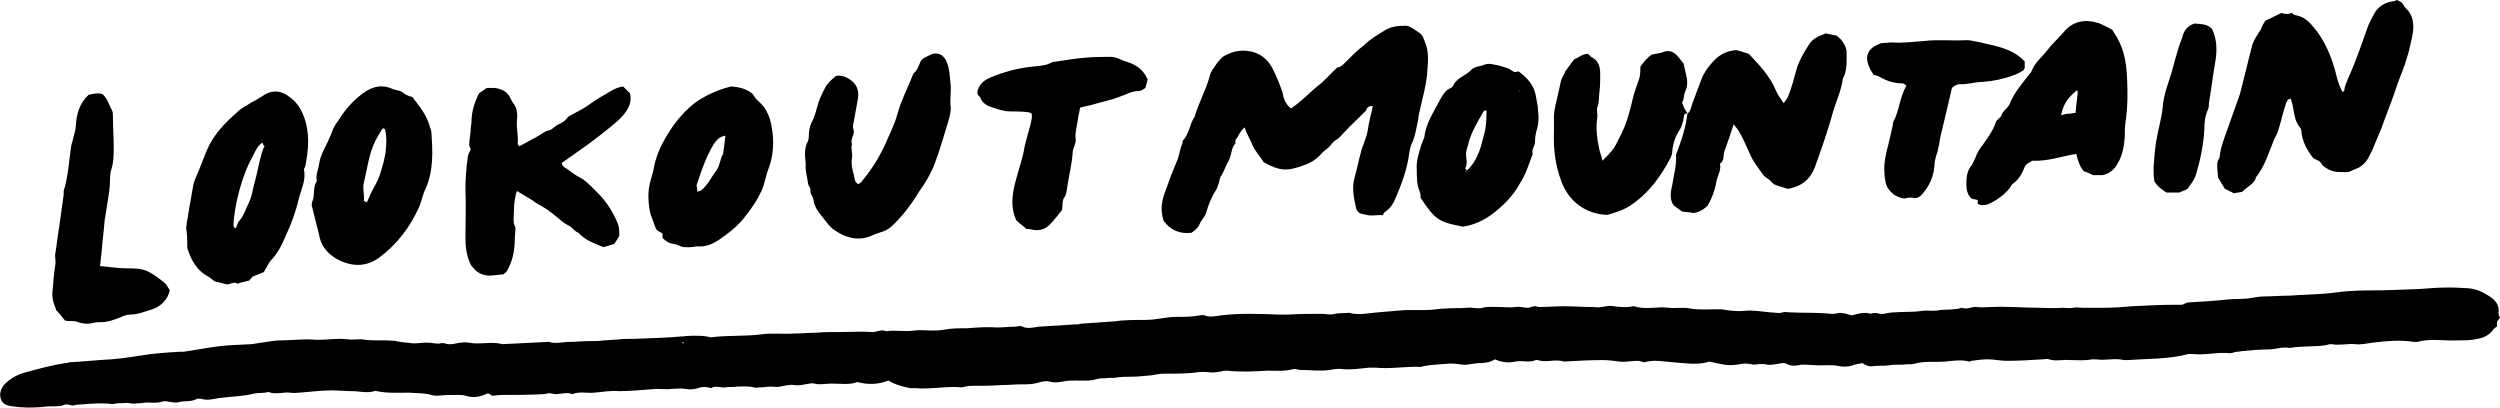
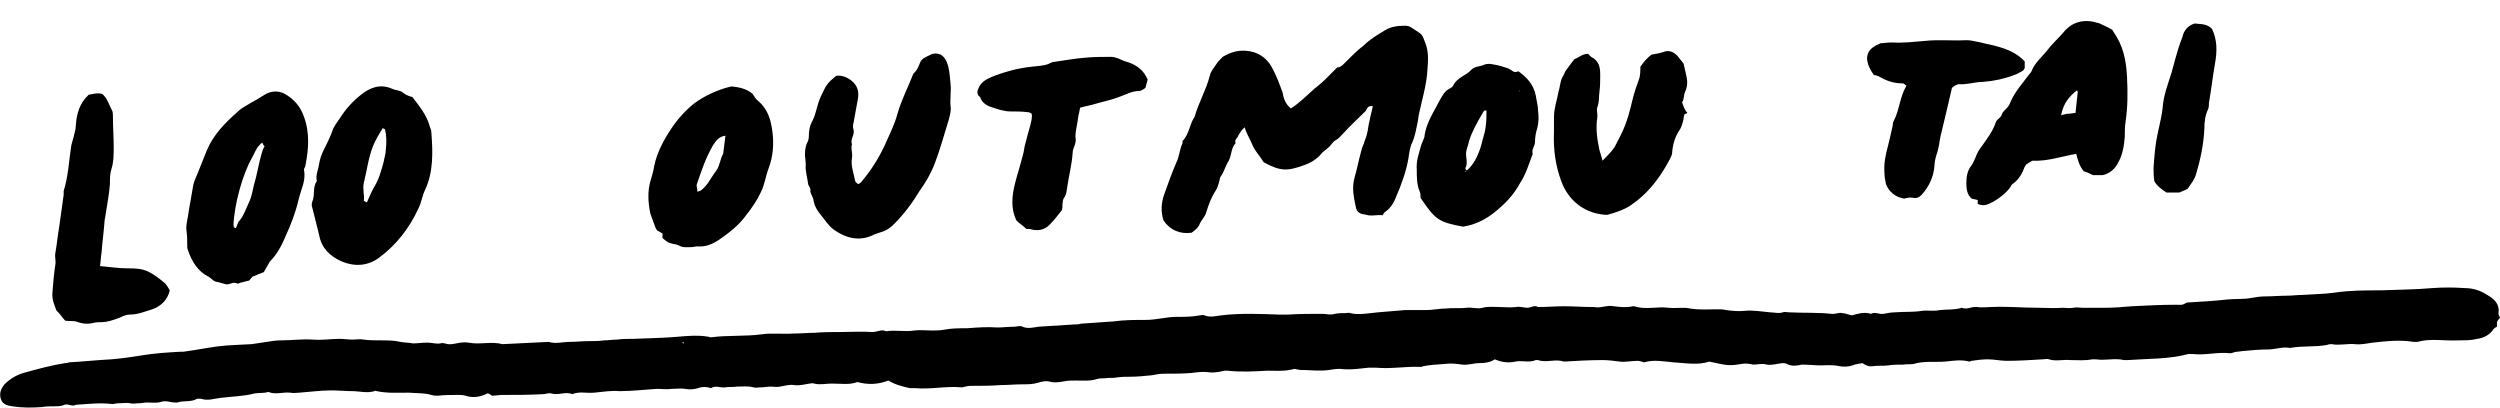
<svg xmlns="http://www.w3.org/2000/svg" version="1.1" id="name" x="0px" y="0px" viewBox="0 0 329.8 53.8" style="enable-background:new 0 0 329.8 53.8;" xml:space="preserve">
  <g id="Lookout_Mountain_Hover">
    <g id="Lookout_H1">
      <g>
        <path d="M117.2,50.2c-1.3,0.5-2.6,0.6-4.1,0.2c-1,0.4-2.2,0.2-3.4,0.2c-0.8,0-1.5,0.2-2.3,0c-0.2-0.1-0.4,0-0.6,0     c-0.7,0.1-1.3,0.3-2,0.2s-1.3,0.1-1.9,0.2c-0.4,0.1-0.8,0-1.2,0c-0.5,0-0.9,0.1-1.4,0.1c-0.3,0-0.6,0.1-0.9,0     C98.7,50.9,98,51,97.2,51c-0.5,0.1-1,0-1.5,0.1c-0.6,0.1-1.3-0.3-1.9,0.1c-0.6-0.2-1.2-0.2-1.7,0c-0.6,0.2-1.2,0.2-1.7,0.1     c-0.6-0.1-1.2,0-1.8,0c-0.6,0.1-1.2,0-1.9,0c-1.7,0.1-3.3,0.3-5,0.3c-1.1-0.1-2.2,0.1-3.3,0.2c-1,0.1-2-0.2-2.9,0.2     c-0.9-0.4-1.8,0.2-2.8-0.1C72.4,51.8,72,52,71.6,52c-1.8,0.1-3.5,0.1-5.3,0.1c-0.5,0-0.9,0.1-1.4,0.1c-0.1-0.1-0.3-0.2-0.5-0.3     c-0.1,0-0.2,0-0.3,0.1c-0.9,0.4-1.8,0.5-2.7,0.2c-0.3-0.1-0.7-0.1-1.1-0.1c-0.8,0-1.7,0-2.5,0.1c-0.3,0-0.6,0-0.9-0.1     c-1-0.3-2-0.2-2.9-0.3c-1.5,0-2.9,0.1-4.3-0.2c-0.1,0-0.2-0.1-0.3,0c-1,0.3-2,0-2.9,0s-1.9-0.1-2.8-0.1c-1.4,0-2.8,0.2-4.2,0.3     c-0.4,0-0.8,0.1-1.2,0c-1-0.1-2,0.3-2.9-0.1c-0.6,0.2-1.2,0.1-1.8,0.2c-1.5,0.4-3.1,0.4-4.6,0.6c-0.8,0.1-1.6,0.4-2.5,0.1     c-0.1,0-0.3,0-0.5,0c-0.8,0.5-1.8,0.2-2.6,0.5c-0.1,0-0.2,0-0.3,0c-0.6,0-1.2-0.3-1.8-0.1s-1.2,0.1-1.9,0.1     c-0.4,0-0.7,0.1-1.1,0.1c-0.4,0-0.7,0.1-1.1,0c-0.5-0.1-1,0-1.6,0c-0.3,0-0.5,0.1-0.8,0.1c-1.6-0.2-3.2,0-4.8,0.1     c-0.5,0.3-1-0.2-1.5,0c-0.4,0.2-0.9,0.2-1.4,0.2s-1,0-1.6,0.1c-1.3,0.1-2.6,0.1-3.9-0.1c-0.7-0.1-1.3-0.3-1.5-1s0-1.3,0.5-1.9     c0.7-0.7,1.5-1.2,2.5-1.5c1.8-0.5,3.6-1,5.5-1.3c0.2,0,0.3,0,0.5-0.1c1.9-0.1,3.7-0.3,5.6-0.4c1.3-0.1,2.6-0.3,3.9-0.5     c1.7-0.3,3.5-0.4,5.2-0.5c0.1,0,0.3,0,0.4,0c1.5-0.2,3-0.5,4.5-0.7s3-0.2,4.5-0.3c0.7-0.1,1.3-0.2,2-0.3c0.6-0.1,1.2-0.2,1.9-0.2     c1.4,0,2.8-0.2,4.2-0.1c1.2,0.1,2.4-0.1,3.5-0.1c0.6,0,1.1,0.1,1.7,0.1c0.5,0,1-0.1,1.5,0c0.7,0.1,1.4,0.1,2.2,0.1     c0.9,0,1.8,0,2.6,0.2c0.6,0.1,1.1,0.1,1.7,0.2c0.6,0,1.2-0.1,1.9-0.1c0.6,0,1.1,0.2,1.7,0.1c0.2-0.1,0.4,0,0.6,0     c0.5,0.2,1,0.1,1.5,0s1.1-0.2,1.6-0.1c1.5,0.3,3-0.2,4.5,0.2c2-0.1,4-0.2,6.1-0.3c0.9,0.3,1.8,0,2.8,0c0.8,0,1.6-0.1,2.5-0.1     c0.7,0,1.4,0,2-0.1c0.6,0,1.1-0.1,1.7-0.1c0.7-0.1,1.5-0.1,2.2-0.1c2-0.1,4-0.1,6.1-0.3c1.2-0.1,2.4-0.2,3.6,0     c0.2,0,0.3,0.1,0.5,0.1c2.2-0.3,4.5-0.1,6.7-0.4c1.4-0.2,2.8,0,4.2-0.1c0.9,0,1.9-0.1,2.8-0.1c1.1-0.1,2.3-0.1,3.4-0.1     c1.4,0,2.8-0.1,4.2,0c0.6,0,1.2-0.4,1.8-0.1c1.2-0.2,2.5,0.1,3.7-0.1c0.8-0.1,1.6,0,2.3,0c0.5,0,1.1,0,1.6-0.1     c1-0.2,2.1-0.2,3.1-0.2c1.3-0.1,2.7-0.2,4-0.1c0.7,0,1.5-0.1,2.2-0.1c0.4,0,0.8-0.2,1.1,0c0.7,0.3,1.4,0.1,2.1,0     c1.5-0.1,3.1-0.2,4.7-0.3c0.3,0,0.6,0,0.9-0.1c1.5-0.1,2.9-0.2,4.3-0.3c1.4-0.2,2.9-0.2,4.3-0.2c0.7,0,1.3-0.1,2-0.2     s1.3-0.2,2-0.2c1,0,2.1,0,3.1-0.2c0.2,0,0.4-0.1,0.6,0c0.7,0.3,1.5,0.1,2.2,0c2.5-0.3,5.1-0.2,7.6-0.1c0.4,0,0.8,0,1.2,0     c1.5-0.1,3-0.1,4.5-0.1c0.6,0,1.1,0.2,1.7,0c0.5-0.1,1-0.1,1.5-0.1c0.2,0,0.3-0.1,0.5,0c1.2,0.3,2.5,0,3.7-0.1s2.4-0.2,3.6-0.3     c0.9,0,1.9,0,2.8,0c0.8,0,1.7-0.2,2.5-0.2c0.9-0.1,1.9,0,2.8-0.1c0.7-0.1,1.4,0.2,2.1,0s1.4-0.1,2.2-0.1c0.7,0,1.4,0.1,2.2,0     c0.5-0.1,1,0.1,1.5,0.1s0.9-0.4,1.4-0.1c1.2,0,2.3-0.1,3.5-0.1s2.4,0.1,3.6,0.1c0.1,0,0.2,0,0.3,0c0.9,0.2,1.7-0.3,2.6-0.1     c0.8,0.1,1.7,0.2,2.5,0c0,0,0.1,0,0.2,0c1.5,0.5,3,0,4.5,0.2c1,0.1,2-0.1,2.9,0.1c1.2,0.2,2.4,0.1,3.6,0.1c0.4,0,0.7,0,1.1,0.1     c0.8,0.1,1.6,0.2,2.5,0.1c1.1-0.1,2.2,0.1,3.3,0.2c0.6,0,1.1,0.2,1.7,0c0.2-0.1,0.5,0,0.8,0c1.9,0.1,3.7,0,5.6,0.2     c0.1,0,0.2,0,0.3,0c0.4,0,0.7-0.2,1.1-0.1c0.4,0,0.8,0.2,1.3,0.3c0.8-0.2,1.6-0.5,2.5-0.2c0.6-0.3,1.1,0.1,1.7,0     c0.5-0.1,1-0.2,1.5-0.2c1.2-0.1,2.4,0,3.6-0.2c0.7-0.1,1.5,0.1,2.3-0.1c1-0.1,2,0,2.9-0.3c0.7,0.3,1.3-0.2,2-0.1     c0.6,0.1,1.2,0,1.9,0c2.1-0.1,4.1,0.1,6.2,0.1c1.1,0,2.2,0.1,3.2,0c0.5,0,0.9,0.1,1.4,0c0.4-0.1,0.8,0,1.2,0c1,0,2,0,3.1,0     s2.3-0.1,3.4-0.2c2-0.1,3.9-0.2,5.9-0.2c0.4,0,0.8,0.1,1.2-0.2c0.1,0,0.2-0.1,0.3-0.1c1.8-0.1,3.5-0.2,5.3-0.4     c1-0.1,2.1,0,3.1-0.2c0.6-0.1,1.2-0.2,1.8-0.2c1,0,2.1-0.1,3.1-0.1c0.6,0,1.2-0.1,1.9-0.1c1.4-0.1,2.8-0.1,4.2-0.3     c2-0.3,4-0.3,6.1-0.3c2.3-0.1,4.6-0.1,6.8-0.3c1.4-0.1,2.8-0.1,4.2,0c1.1,0,2.1,0.3,3,0.9c0.9,0.5,1.7,1.2,1.5,2.4     c0,0.2,0.1,0.4,0.2,0.6c-0.1,0.2-0.3,0.3-0.4,0.6c0,0.2,0,0.4,0,0.6c-0.2,0.1-0.4,0.2-0.5,0.4c-0.5,0.7-1.3,1.1-2.1,1.2     c-0.8,0.2-1.6,0.2-2.5,0.2c-1.8,0.1-3.6-0.3-5.4,0.2c-0.1,0-0.3,0-0.5,0c-1.8-0.3-3.6-0.1-5.4,0.1c-0.8,0.1-1.5,0.3-2.3,0.2     c-1-0.1-2.1,0.2-3.1,0c-0.2,0-0.4,0-0.6,0.1c-1.6,0.3-3.3,0.1-4.9,0.4c-1-0.2-1.9,0.2-2.9,0.2c-1.1,0-2.2,0.1-3.2,0.2     c-0.3,0-0.6,0.1-0.9,0.1s-0.6,0.2-0.9,0.2c-1.6-0.2-3.3,0.3-4.9,0.1c-0.2,0-0.4,0-0.6,0c-2.6,0.7-5.3,0.6-8,0.8     c-0.2,0-0.3,0-0.5,0c-1.2-0.3-2.5,0.1-3.7-0.1c-0.1,0-0.3,0-0.5,0c-1,0.2-1.9,0.1-2.9,0.1c-0.9-0.1-1.9,0.2-2.8-0.1     c-0.2-0.1-0.5,0-0.8,0c-1.6,0.1-3.2,0.2-4.8,0.2c-0.8,0-1.6-0.2-2.5-0.2c-0.7,0-1.4,0.1-2.1,0.2c-0.1,0-0.2,0.1-0.3,0.1     c-1.1-0.3-2.2-0.1-3.2,0c-1.4,0.1-2.8-0.1-4.1,0.3c-0.4,0.1-0.9,0-1.4,0.1c-0.7,0-1.4,0-2,0.1c-0.7,0.1-1.3,0-2,0.1     c-0.5,0.1-1-0.1-1.4-0.4c-0.4,0.1-0.9,0.1-1.3,0.3c-0.6,0.2-1.2,0.2-1.8,0.1c-0.8-0.2-1.7-0.1-2.5-0.1c-0.7,0-1.4-0.1-2.4-0.1     c-0.5,0.1-1.3,0.3-2-0.1c-0.2-0.1-0.4-0.1-0.6-0.1c-0.7,0.1-1.4,0.3-2,0.2c-0.7-0.2-1.2,0-1.8,0c-0.5-0.1-1-0.2-1.5-0.1     c-1.8,0.3-2,0.2-4.3-0.3c-1.5,0.5-3.1,0.2-4.7,0.1c-1.3-0.1-2.6-0.4-3.9,0c-0.3-0.1-0.6-0.2-0.9-0.2c-0.8,0-1.6,0.2-2.3,0.1     c-0.8-0.1-1.5-0.2-2.3-0.2c-1.7,0-3.4,0.1-5.1,0.2c-1.1-0.4-2.3,0.2-3.4-0.2c-0.1,0-0.2,0-0.3,0c-0.9,0.4-1.8,0-2.7,0.2     c-0.9,0.2-1.8,0.1-2.7-0.3c-0.6,0.4-1.3,0.5-2,0.5c-0.8,0-1.6,0.3-2.3,0.2c-0.7-0.1-1.4-0.2-2.2-0.1c-1,0.1-1.9,0.1-2.9,0.3     c-0.1,0-0.2,0.1-0.3,0.1c-2-0.1-4,0.3-6,0.1c-0.3,0-0.6,0-0.9,0c-1.1,0.1-2.2,0.3-3.4,0.2c-0.6-0.1-1.2,0-1.8,0.1     c-1.3,0.2-2.6,0-3.9,0c-0.3,0-0.6-0.2-0.9-0.1c-1.1,0.3-2.3,0.2-3.4,0.2c-1.8,0.1-3.5,0.2-5.3,0c-0.3,0-0.5,0-0.8,0.1     c-0.6,0.1-1.1,0.2-1.7,0.1c-0.7-0.1-1.4,0-2.2,0.1c-1.2,0.1-2.5,0.1-3.7,0.1c-0.5,0-1,0.1-1.5,0.2c-1,0.1-2,0.2-2.9,0.2     c-0.6,0-1.2,0-1.8,0.1c-0.5,0.1-1,0-1.5,0.1c-0.4,0-0.7,0-1.1,0.1c-0.9,0.3-1.8,0.2-2.8,0.2c-0.5,0-1,0-1.5,0.1s-1.2,0.2-1.7,0.1     c-0.6-0.2-1.2-0.1-1.8,0.1c-0.7,0.2-1.3,0.2-2,0.2c-1,0-1.9,0.1-2.9,0.1c-1.2,0.1-2.5,0.1-3.7,0.1c-0.3,0-0.6,0-0.9,0.1     c-0.2,0-0.3,0.1-0.5,0.1c-2.1-0.2-4.1,0.3-6.2,0.1c-0.2,0-0.4,0-0.7,0C118.7,50.9,118,50.7,117.2,50.2z M90,45.2     C90.1,45.2,90.1,45.2,90,45.2c0.1,0.1,0.1,0.1,0.2,0.1v-0.1C90.1,45.1,90.1,45.1,90,45.2z" />
        <path d="M170.3,14.3c1.1-0.7,2.1-1.7,3.1-2.6c0.5-0.4,1-0.8,1.4-1.2c0.5-0.5,1-1,1.6-1.6c0.5,0,0.9-0.5,1.3-0.9     c0.7-0.7,1.4-1.4,2.2-2c0.8-0.8,1.8-1.4,2.8-2c0.8-0.5,1.7-0.6,2.5-0.6c0.8-0.1,1.3,0.5,2,0.9c0.5,0.3,0.6,0.8,0.8,1.3     c0.5,1.2,0.4,2.4,0.3,3.7c-0.1,1.9-0.7,3.8-1.1,5.7c-0.1,0.4-0.1,0.8-0.2,1.2c-0.2,0.9-0.3,1.7-0.7,2.6c-0.3,0.6-0.4,1.4-0.5,2.1     c-0.3,1.7-0.9,3.4-1.6,5c-0.3,0.8-0.7,1.5-1.4,2c-0.2,0.1-0.3,0.3-0.4,0.5c-0.6-0.1-1.2,0.1-1.9,0c-0.3-0.1-0.6-0.1-0.9-0.2     c-0.4-0.1-0.6-0.4-0.7-0.7c-0.3-1.4-0.6-2.7-0.2-4.1c0.3-1,0.5-2.1,0.8-3.2c0.1-0.4,0.2-0.8,0.4-1.2c0.1-0.4,0.3-0.8,0.4-1.2     c0.2-0.7,0.2-1.3,0.4-2c0.1-0.6,0.3-1.2,0.4-1.8c-0.7-0.1-0.8,0.4-0.9,0.6c-1.1,1.1-2.1,2-3,3c-0.3,0.3-0.6,0.7-1,0.9     c-0.4,0.2-0.6,0.7-1,1c-0.3,0.3-0.7,0.5-0.9,0.8c-0.6,0.7-1.4,1.2-2.3,1.5c-2.2,0.8-3.1,0.8-5.3-0.4c-0.4-0.7-1-1.3-1.4-2.1     c-0.3-0.8-0.8-1.5-1.1-2.5c-0.4,0.3-0.6,0.7-0.8,1c-0.1,0.4-0.6,0.6-0.4,1.1c-0.6,0.6-0.5,1.5-0.9,2.3c-0.4,0.6-0.6,1.4-1,2     c-0.2,0.2-0.2,0.6-0.3,0.9s-0.2,0.7-0.4,1c-0.6,0.9-1,2-1.3,3c-0.2,0.6-0.7,1-0.9,1.6c-0.2,0.4-0.6,0.7-1,1     c-1.5,0.2-2.8-0.3-3.7-1.6c-0.4-1.2-0.3-2.4,0.1-3.5c0.5-1.4,1-2.8,1.6-4.2c0.4-0.8,0.4-1.7,0.8-2.5c0-0.1,0-0.2,0-0.3     c0.9-0.9,0.9-2.2,1.6-3.2c0.5-1.8,1.5-3.5,2-5.4c0.1-0.6,0.6-1.1,0.9-1.6c0.2-0.3,0.5-0.6,0.8-0.9c1-0.6,2-0.9,3.1-0.8     c1.5,0.1,2.7,0.9,3.4,2.2c0.6,1.1,1,2.2,1.4,3.3C169.3,12.8,169.5,13.7,170.3,14.3z" />
-         <path d="M298.9,2.7c0.7-0.3,1.4-0.7,2.1-1c0.4,0.2,0.9,0.2,1.3,0c0.2,0.1,0.3,0.3,0.5,0.3c1.4,0.2,2.1,1.2,2.9,2.2     c1.3,1.8,2.1,3.9,2.6,6.1c0.2,0.7,0.4,1.2,0.7,1.8c0.3,0,0.3-0.3,0.3-0.5c0.1-0.4,0.3-0.8,0.4-1.1c1-2.2,1.8-4.5,2.6-6.8     c0.2-0.6,0.5-1.1,0.8-1.7c0.5-1,1.3-1.6,2.4-1.8c0.3,0,0.5-0.1,0.7-0.2c0.2,0.1,0.4,0.2,0.6,0.3c0.2,0.2,0.3,0.5,0.5,0.7     c1.2,1.1,1.2,2.5,0.9,3.9c-0.2,0.9-0.4,1.9-0.7,2.8c-0.3,1.1-0.8,2.2-1.2,3.3c-0.5,1.6-1.1,3.1-1.7,4.7c-0.4,1.2-0.9,2.3-1.4,3.5     c-0.2,0.6-0.5,1.1-0.8,1.7c-0.3,0.5-0.7,0.9-1.2,1.2c-0.5,0.2-0.9,0.4-1.4,0.6c-0.9,0-1.9,0.1-2.7-0.4c-0.3-0.2-0.7-0.4-0.8-0.6     c-0.2-0.5-0.7-0.6-1.1-0.8c-0.8-1-1.5-2.2-1.6-3.6c0-0.2-0.1-0.4-0.2-0.5c-0.5-0.6-0.7-1.4-0.8-2.1c-0.1-0.6-0.2-1.1-0.4-1.7     c-0.2,0.1-0.4,0.1-0.4,0.2c-0.2,0.3-0.3,0.6-0.4,1c-0.3,0.9-0.5,1.9-0.8,2.8c-0.1,0.5-0.4,1-0.6,1.4c-0.7,1.7-1.2,3.5-2.4,5     c-0.1,0.6-0.6,0.9-1.1,1.3c-0.3,0.2-0.5,0.4-0.7,0.6c-0.4,0.1-0.7,0.1-1.1,0.2c-0.4-0.2-0.8-0.4-1.2-0.6c-0.3-0.5-0.6-1-0.9-1.5     c0-0.5-0.1-0.9-0.1-1.4c0-0.4,0-0.8,0.2-1c0.2-0.3,0.1-0.6,0.2-0.9c0.1-0.6,0.3-1.2,0.5-1.8c0.7-2,1.4-3.9,2.1-5.9     c0.1-0.4,0.2-0.8,0.3-1.2c0.4-1.6,0.8-3.2,1.2-4.8c0.2-1,0.8-1.8,1.3-2.6C298.4,3.4,298.6,3.1,298.9,2.7z" />
-         <path d="M222.6,15c0.4-0.3,0.5-0.8,0.6-1.2c0.4-1.1,0.8-2.1,1.2-3.2c0.4-1.1,1.1-2,1.9-2.8c0.5-0.5,1.1-0.8,1.7-1     c0.3-0.1,0.6-0.1,1-0.2c0.5,0.1,1,0.3,1.7,0.5c1.3,1.4,2.8,2.9,3.6,4.9c0.2,0.5,0.6,1,1,1.6c0.2-0.3,0.4-0.5,0.5-0.7     c0.6-1.3,0.9-2.8,1.3-4.1c0.4-1.1,1-2.1,1.6-3c0.2-0.4,0.7-0.7,1-0.9c0.3-0.2,0.8-0.3,1.1-0.5c0.5,0.1,1,0.2,1.5,0.3     c0.2,0.2,0.5,0.4,0.7,0.7c0.3,0.4,0.6,0.9,0.6,1.5c0,1.2,0.1,2.4-0.5,3.5c-0.2,1.6-0.9,3-1.3,4.4c-0.4,1.5-0.9,3-1.4,4.5     c-0.3,0.9-0.7,1.9-1,2.8c-0.5,1.3-1.4,2.2-2.7,2.6c-0.3,0.1-0.6,0.2-0.9,0.2c-0.6-0.2-1.1-0.3-1.8-0.6c-0.1-0.1-0.4-0.4-0.6-0.6     c-0.3-0.2-0.6-0.4-0.7-0.5c-0.6-0.8-1-1.4-1.4-2c-0.2-0.3-0.3-0.6-0.5-1c-0.4-0.9-0.8-1.8-1.3-2.7c-0.2-0.4-0.5-0.7-0.8-1.1     c-0.4,1.3-0.8,2.4-1.2,3.5c-0.2,0.6,0,1.3-0.6,1.7c0.2,0.9-0.4,1.7-0.5,2.5c-0.2,1.1-0.6,2.1-1.1,3c-0.5,0.5-1.1,0.9-1.9,1     c-0.4-0.1-0.9-0.1-1.5-0.2c-0.3-0.2-0.7-0.5-1.1-0.8c-0.6-0.8-0.4-1.8-0.2-2.7c0.2-1.3,0.6-2.6,0.5-4     C221.8,18.6,222.4,16.8,222.6,15L222.6,15z" />
-         <path d="M63.2,12.3c0.3-0.2,0.6-0.4,1-0.7c0.3,0,0.6,0,1,0c1,0.1,1.8,0.5,2.2,1.5c0.2,0.4,0.5,0.7,0.7,1.2c0.1,0.5,0.2,1,0.1,1.5     c-0.1,1.1,0.2,2.2,0.1,3.2c0,0.1,0.1,0.1,0.2,0.3c0.8-0.4,1.6-0.9,2.4-1.3c0.5-0.3,1-0.7,1.5-0.8c0.5-0.1,0.8-0.6,1.3-0.8     c0.4-0.2,0.8-0.4,1.1-0.8c0.1-0.2,0.3-0.3,0.5-0.4c0.9-0.5,1.8-0.9,2.7-1.6c0.8-0.6,1.8-1.1,2.6-1.6c0.5-0.3,1-0.5,1.6-0.6     c0.3,0.3,0.6,0.6,0.9,0.9c0.3,1.2-0.2,2-0.8,2.8c-0.5,0.6-1.1,1.1-1.7,1.6c-1,0.8-2,1.6-3.1,2.4s-2.3,1.6-3.4,2.4     c0.1,0.6,0.7,0.7,1,1c0.4,0.3,0.8,0.6,1.2,0.8c1,0.5,1.8,1.4,2.6,2.2c1.1,1.1,2,2.5,2.6,4c0.2,0.5,0.2,1.1,0.2,1.6     c-0.2,0.4-0.4,0.7-0.7,1.1c-0.5,0.1-0.9,0.3-1.4,0.4c-1.2-0.5-2.4-0.9-3.3-1.9c-0.6-0.2-0.8-0.8-1.4-1c-0.6-0.3-1.1-0.8-1.6-1.2     c-0.5-0.4-1-0.8-1.5-1.1c-0.5-0.3-1.1-0.6-1.6-1c-0.7-0.4-1.3-0.8-2-1.2c-0.2,0.4-0.4,1.6-0.4,2.5c0,0.8-0.2,1.7,0.2,2.3     c0,0.7-0.1,1.2-0.1,1.7c0,1.4-0.3,2.8-1,4c-0.1,0.2-0.4,0.4-0.5,0.5c-0.4,0-0.8,0.1-1.1,0.1c-1.2,0.2-2.2-0.1-2.9-1     c-0.1-0.1-0.1-0.2-0.2-0.2c-0.7-1.3-0.8-2.6-0.8-4c0-2,0.1-4,0-6.1c0-1.4,0.1-2.8,0.3-4.2c0-0.3,0.2-0.7,0.4-1.1     c0-0.1-0.2-0.4-0.2-0.6c0-0.7,0.2-1.4,0.2-2.2c0-0.3,0.1-0.5,0.1-0.8C62.2,14.7,62.6,13.5,63.2,12.3z" />
        <path d="M276.1,23.1c-0.4-0.2-0.8-0.4-1.2-0.5c-0.6-0.7-0.8-1.5-1-2.3c-1.9,0.3-3.7,1-5.8,0.9c-0.2,0.1-0.5,0.3-0.8,0.5     c-0.1,0.1-0.1,0.2-0.2,0.3c-0.3,0.8-0.7,1.6-1.5,2.2c-0.2,0.1-0.3,0.3-0.4,0.5c-0.7,1-2.2,2-3.1,2.3c-0.4,0.1-0.8,0.1-1.2-0.1     c0-0.1,0-0.3,0-0.5c-0.2-0.1-0.5-0.1-0.8-0.2c-0.6-0.5-0.7-1.3-0.7-2c0-0.8,0.1-1.7,0.7-2.4c0.2-0.3,0.3-0.6,0.5-1     c0.2-0.6,0.5-1.1,0.9-1.6c0.7-1,1.4-1.9,1.8-3.1c0.1-0.3,0.5-0.5,0.7-0.8c0.1-0.3,0.2-0.5,0.5-0.8s0.6-0.6,0.7-1     c0.6-1.4,1.6-2.5,2.5-3.7c0.1-0.1,0.2-0.2,0.3-0.4c0.4-1.1,1.4-1.9,2.1-2.8c0.6-0.8,1.3-1.4,2-2.2c1-1.3,2.4-1.9,4.2-1.5     c0.2,0.1,0.5,0.1,0.7,0.2c0.6,0.3,1.1,0.5,1.6,0.8c0.1,0.1,0.2,0.2,0.2,0.3c1.3,1.8,1.7,3.8,1.8,6c0.1,2,0.1,3.9-0.2,5.9     c-0.1,0.7-0.1,1.3-0.1,2c-0.1,1.2-0.3,2.4-0.9,3.4c-0.4,0.8-1.1,1.4-2,1.6C276.9,23.1,276.6,23.1,276.1,23.1z M271.9,15.2     c0.4-0.1,0.7-0.2,1-0.2s0.6-0.1,0.9-0.1c0.1-1,0.2-1.9,0.3-2.8c0,0-0.1-0.1-0.1-0.2C273,12.7,272.2,13.6,271.9,15.2z" />
        <path d="M34.8,35.9c-0.5,0.2-1,0.4-1.5,0.6c-0.1,0.2-0.3,0.3-0.4,0.5c-0.4,0.1-0.8,0.2-1.2,0.3c-0.1,0-0.3,0.2-0.4,0.1     c-0.5-0.3-1,0.2-1.5,0.1c-0.4-0.1-0.7-0.2-1.1-0.3c-0.5,0-0.8-0.5-1.2-0.7c-1.4-0.7-2.2-2-2.7-3.5c-0.1-0.2-0.1-0.4-0.1-0.6     c0-0.7,0-1.3-0.1-2c-0.1-0.6,0.1-1.2,0.2-1.9c0.2-1.4,0.5-2.8,0.7-4.1c0.1-0.5,0.4-1.1,0.6-1.6c0.4-1,0.8-2,1.2-3     c0.9-2.1,2.4-3.6,4.1-5.1c0.5-0.5,1.2-0.8,1.8-1.2c0.6-0.3,1.2-0.7,1.7-1c0.8-0.5,1.8-0.6,2.7-0.1c1.2,0.7,2,1.6,2.5,3     c0.8,2.2,0.6,4.3,0.2,6.4c0,0.2-0.2,0.4-0.2,0.6c0.3,1.4-0.4,2.6-0.7,3.9c-0.4,1.7-1,3.3-1.7,4.8c-0.5,1.2-1.1,2.4-2.1,3.4     C35.3,35,35.1,35.4,34.8,35.9z M34.6,18.8c-0.8,0.6-1,1.4-1.4,2.1C32,23,30.9,27,30.8,29.7c0,0.2,0.1,0.4,0.3,0.4     c0.2-0.3,0.2-0.7,0.5-1c0.6-0.7,0.8-1.5,1.2-2.3s0.5-1.6,0.7-2.4c0.4-1.3,0.6-2.7,1-4.1c0.1-0.3,0.2-0.7,0.4-1     C34.8,19.2,34.7,19.1,34.6,18.8z M36.7,13.2c0.1,0,0.2,0,0.3,0C36.9,13.3,36.8,13.2,36.7,13.2z" />
        <path d="M106.4,19c0.1-0.2,0.3-0.5,0.3-1c0-0.7,0.1-1.4,0.5-2.1c0.5-1,0.6-2.2,1.1-3.2c0.7-1.5,0.8-1.7,2-2.7     c0.8-0.1,1.5,0.2,2.1,0.7c0.7,0.6,0.9,1.3,0.8,2.2c-0.2,1.1-0.4,2.2-0.6,3.3c-0.1,0.3-0.1,0.6,0,0.9c0.2,0.7-0.5,1.3-0.2,1.9     c-0.2,0.6,0.1,1.2,0,1.8c-0.2,1,0.2,2,0.4,3c0,0.2,0.2,0.3,0.4,0.5c0.2-0.1,0.4-0.2,0.5-0.4c1.2-1.4,2.2-3,3-4.7     c0.6-1.4,1.3-2.7,1.7-4.2c0.5-1.8,1.4-3.5,2.1-5.3c0.5-0.4,0.7-1,0.9-1.5s0.8-0.7,1.2-0.9c0.5-0.3,1-0.3,1.5-0.1     c0.6,0.4,0.8,0.9,1,1.6c0.2,0.8,0.2,1.5,0.3,2.3c0.1,1-0.1,1.9,0,2.9c0.1,0.6-0.1,1.3-0.3,2c-0.6,1.9-1.1,3.8-1.8,5.6     c-0.5,1.3-1.2,2.5-2,3.6c-0.9,1.5-2,3-3.3,4.3c-0.5,0.5-1,0.9-1.7,1.1c-0.3,0.1-0.6,0.2-0.9,0.3c-1.9,1-3.7,0.6-5.4-0.6     c-0.7-0.5-1.1-1.2-1.6-1.8c-0.5-0.6-1-1.3-1.1-2.2c-0.1-0.4-0.4-0.8-0.4-1.1c0.1-0.4-0.3-0.7-0.3-1c-0.1-0.8-0.4-1.7-0.3-2.5     C106.3,21.1,106,20.2,106.4,19z" />
        <path d="M54.4,12.8c1,1.3,1.9,2.4,2.3,3.9c0.1,0.3,0.2,0.5,0.2,0.7c0.2,2.6,0.3,5.2-0.8,7.6c-0.4,0.8-0.5,1.7-0.9,2.5     C54,30.1,52.3,32.3,50,34c-1.5,1.1-3.2,1.2-4.9,0.5c-1.6-0.7-2.7-1.8-3-3.5c-0.3-1.2-0.6-2.4-0.9-3.6c-0.1-0.2-0.1-0.6,0-0.8     c0.4-0.9,0-1.9,0.6-2.7c-0.2-0.8,0.2-1.5,0.3-2.3c0.1-0.6,0.3-1.2,0.6-1.8c0.4-0.8,0.8-1.6,1.1-2.4c0.2-0.7,0.7-1.3,1.1-1.9     c0.7-1.1,1.6-2.1,2.6-2.9c1.2-1,2.6-1.6,4.2-0.9c0.4,0.2,0.9,0.2,1.3,0.4C53.3,12.4,53.9,12.7,54.4,12.8z M48.4,26.7     c0.3-0.7,0.6-1.4,1-2.1c0.6-1,0.9-2.1,1.2-3.2c0.1-0.6,0.3-1.1,0.3-1.7c0.1-0.9,0.1-1.8-0.1-2.6c0-0.1-0.2-0.1-0.3-0.2     c-0.5,0.8-1,1.6-1.3,2.4c-0.6,1.5-0.8,3.2-1.2,4.8c-0.2,0.8,0.1,1.6,0,2.4C48.2,26.6,48.2,26.6,48.4,26.7z" />
        <path d="M193,29.9c-3.3-0.6-3.7-1-5.6-3.8c0-0.2,0-0.6-0.1-0.8c-0.4-0.9-0.4-1.9-0.4-2.9c-0.1-1.2,0.3-2.2,0.6-3.3     c0.1-0.3,0.3-0.7,0.4-1c0.2-1.9,1.3-3.4,2.1-5c0.3-0.5,0.6-1.1,1.2-1.4c0.2-0.1,0.4-0.2,0.5-0.4c0.5-1.1,1.7-1.3,2.4-2.1     c0.5-0.5,1.2-0.4,1.8-0.7c0.3-0.1,0.7-0.1,1.1,0c0.7,0.1,1.3,0.3,1.9,0.5c0.3,0.1,0.6,0.4,0.9,0.5c0.2,0,0.3,0,0.5-0.1     c1.1,0.8,2,1.7,2.3,3.2c0.1,0.7,0.3,1.3,0.3,2c0.1,0.8,0.1,1.5-0.1,2.3c-0.2,0.6-0.3,1.2-0.3,1.8c0,0.6-0.5,1-0.3,1.6     c-0.5,1.3-0.9,2.7-1.7,3.9c-0.6,1.1-1.4,2.1-2.4,3C196.6,28.6,195,29.6,193,29.9z M193.5,22.5c0.9-0.8,1.4-1.8,1.8-3     c0.1-0.3,0.2-0.7,0.3-1.1c0.4-1.3,0.5-2.1,0.5-3.8c-0.3-0.1-0.4,0.1-0.5,0.3c-0.7,1.2-1.4,2.4-1.8,3.7c-0.1,0.6-0.4,1.1-0.4,1.7     s0.2,1.1,0,1.7C193.2,22.2,193.4,22.4,193.5,22.5c-0.1,0.1-0.3,0-0.1,0.2C193.4,22.6,193.4,22.5,193.5,22.5z M200.5,11.9     C200.5,11.9,200.4,11.9,200.5,11.9c-0.1,0.1,0,0.2,0,0.2V11.9C200.6,11.9,200.5,11.9,200.5,11.9z" />
        <path d="M222.6,14.9c-0.1,0.1-0.3,0.1-0.4,0.2c-0.1,0.3-0.1,0.7-0.2,1s-0.2,0.7-0.4,1c-0.6,0.9-0.9,1.8-1,2.9     c0,0.6-0.4,1.1-0.7,1.7c-1.2,2.1-2.7,4-4.8,5.4c-0.9,0.6-1.9,0.9-2.9,1.2c-0.2,0.1-0.5,0-0.8,0c-2.5-0.3-4.5-1.9-5.4-4.3     c-0.8-2.1-1.1-4.3-1-6.6c0-0.7,0-1.3,0-2c0-1.1,0.4-2.2,0.6-3.3c0.2-0.6,0.2-1.3,0.5-1.9c0.2-0.3,0.3-0.6,0.4-0.8     c0.4-0.5,0.7-1,1.2-1.6c0.6-0.2,1-0.7,1.8-0.7c0.1,0.1,0.3,0.3,0.4,0.4c1,0.5,1.2,1.3,1.2,2.3c0,0.8,0,1.6-0.1,2.3     c-0.1,0.7,0,1.4-0.3,2.1c-0.1,0.4,0.1,0.9,0,1.4c-0.2,1.4,0,2.8,0.3,4.2c0.1,0.4,0.3,0.9,0.4,1.4c0.6-0.6,1.2-1.2,1.6-1.8     c1.2-2.3,1.6-3,2.4-6.4c0.2-0.8,0.5-1.7,0.8-2.5c0.2-0.5,0.2-1.2,0.2-1.7c0.3-0.4,0.5-0.7,0.7-0.9c0.3-0.3,0.5-0.5,0.8-0.7     c0.6-0.1,1.2-0.2,1.7-0.4c0.7-0.2,1.3,0.1,1.8,0.7c0.2,0.3,0.5,0.6,0.7,0.9c0.1,0.4,0.2,0.9,0.3,1.3c0.2,0.8,0.3,1.6-0.1,2.4     c-0.2,0.4-0.1,1-0.4,1.4C222.1,14.1,222.3,14.6,222.6,14.9L222.6,14.9z" />
        <path d="M96.5,11.4c1,0.1,2,0.3,2.8,1c0.2,0.3,0.4,0.7,0.7,0.9c1.3,1.1,1.7,2.5,1.9,4.1s0.1,3.2-0.5,4.8c-0.4,1-0.5,2.1-1,3.1     c-0.5,1.1-1.2,2.1-1.9,3c-1,1.4-2.3,2.4-3.6,3.3c-0.9,0.6-1.8,1-2.9,0.9c-0.3,0-0.5,0.1-0.8,0.1c-0.5,0-1.1,0.1-1.6-0.2     c-0.2-0.1-0.5-0.2-0.7-0.2c-0.7-0.2-0.7-0.1-1.5-0.8c0-0.2,0-0.4,0-0.6c-0.2-0.1-0.5-0.3-0.7-0.4c-0.1-0.1-0.1-0.2-0.2-0.3     c-0.2-0.6-0.5-1.3-0.7-1.9c-0.3-1.4-0.4-2.9,0-4.3c0.2-0.7,0.4-1.3,0.5-2c0.4-1.9,1.3-3.5,2.3-5c0.8-1.2,1.8-2.3,2.9-3.2     C92.8,12.7,94.7,11.8,96.5,11.4z M92,25.3c0.2-0.1,0.4-0.1,0.5-0.2c0.9-0.7,1.3-1.7,2-2.6c0.5-0.7,0.5-1.6,0.9-2.2     c0.1-0.9,0.2-1.6,0.3-2.4c-0.8,0.1-1.2,0.6-1.6,1.2c-1,1.7-1.6,3.5-2.2,5.3C91.9,24.7,92,25,92,25.3z" />
        <path d="M140.1,27.7c-0.5,0.6-0.9,1.2-1.5,1.8c-0.6,0.7-1.4,1-2.4,0.8c-0.3-0.1-0.5-0.1-0.8-0.1c-0.4-0.4-0.9-0.7-1.3-1.1     c-0.8-1.6-0.6-3.3-0.2-4.9c0.3-1.2,0.7-2.4,1-3.6c0.2-0.6,0.2-1.2,0.4-1.8c0.2-0.8,0.4-1.5,0.6-2.2c0.1-0.5,0.3-1,0.2-1.6     c-0.2-0.1-0.3-0.2-0.5-0.2c-0.8-0.1-1.6-0.1-2.3-0.1c-0.9,0-1.7-0.3-2.6-0.6c-0.6-0.2-1.2-0.6-1.4-1.3c-0.5-0.3-0.4-0.8-0.2-1.2     c0.3-0.7,0.9-1.1,1.6-1.4c1.7-0.7,3.5-1.2,5.4-1.4c0.8-0.1,1.6-0.1,2.3-0.4c0.1-0.1,0.3-0.1,0.4-0.2c1.5-0.2,3-0.5,4.5-0.6     c1.1-0.1,2.2-0.1,3.3-0.1c0.3,0,0.6,0.1,0.9,0.2c0.4,0.2,0.9,0.4,1.3,0.5c1.2,0.4,2.1,1.1,2.6,2.3c-0.1,0.4-0.2,0.7-0.3,1.1     c-0.2,0.1-0.5,0.4-0.8,0.4c-1,0-1.8,0.5-2.7,0.8c-1,0.4-2.1,0.6-3.1,0.9c-0.6,0.2-1.3,0.3-2,0.5c-0.1,0.3-0.1,0.6-0.2,0.9     c-0.1,0.4-0.1,0.8-0.2,1.2c-0.1,0.7-0.3,1.3-0.2,2s-0.4,1.2-0.4,1.9c-0.1,1.5-0.5,3-0.7,4.4c-0.1,0.6-0.1,1.1-0.5,1.6     C140.1,26.7,140.2,27.3,140.1,27.7z" />
        <path d="M8.6,42.3C8.3,42,8,41.5,7.4,40.9c0-0.1-0.1-0.3-0.2-0.6c-0.2-0.5-0.3-1-0.3-1.5c0.1-1.3,0.2-2.6,0.4-3.9     c0.1-0.5-0.1-1,0-1.5c0.2-1.1,0.3-2.3,0.5-3.4c0.2-1.4,0.4-2.9,0.6-4.3c0-0.2,0-0.3,0-0.5c0.6-1.9,0.7-4,1-6     c0.1-0.4,0.2-0.7,0.3-1.1c0.1-0.5,0.3-1,0.3-1.5c0.1-1.6,0.5-3,1.7-4.1c0.6-0.1,1.2-0.3,1.8-0.1c0.7,0.6,0.9,1.5,1.3,2.2     c0.1,0.2,0.1,0.6,0.1,0.9c0,1.3,0.1,2.6,0.1,3.9c0,1,0,2-0.3,2.9c-0.2,0.6-0.2,1.3-0.2,2c-0.1,1.4-0.4,2.8-0.6,4.2     c0,0.2-0.1,0.4-0.1,0.6c-0.1,1.4-0.3,2.8-0.4,4.2c-0.1,0.6-0.1,1.1-0.2,1.8c1.2,0.1,2.4,0.3,3.6,0.3c0.9,0,1.8,0,2.7,0.4     c0.8,0.4,1.6,1,2.3,1.6c0.2,0.2,0.4,0.6,0.6,0.9c-0.3,1.3-1.2,2.1-2.3,2.5c-1,0.3-1.9,0.7-3,0.7c-0.4,0-0.9,0.2-1.3,0.4     c-0.8,0.3-1.6,0.6-2.4,0.6c-0.4,0-0.7,0-1.1,0.1c-0.8,0.2-1.5,0.1-2.3-0.2C9.5,42.3,9.2,42.4,8.6,42.3z" />
        <path d="M257.5,11.6c-0.4,1.8-0.8,3.4-1.2,5.1c-0.2,0.8-0.4,1.6-0.5,2.4c-0.1,0.5-0.2,1-0.4,1.5c-0.1,0.4-0.2,0.8-0.2,1.2     c-0.1,1.5-0.7,2.8-1.7,3.9c-0.3,0.3-0.6,0.5-1.1,0.4c-0.4-0.1-0.8,0-1.2,0.1c-1.2-0.2-2-0.9-2.4-1.9c-0.1-0.5-0.2-1-0.2-1.4     c-0.1-1.3,0.1-2.3,0.5-3.8c0.2-0.8,0.4-1.7,0.6-2.6c0-0.2,0-0.3,0.1-0.5c0.8-1.5,0.8-3.2,1.7-4.7c-0.2-0.1-0.3-0.3-0.5-0.3     c-1.1,0-2.1-0.3-3.1-0.9c-0.2-0.1-0.5-0.2-0.7-0.2c-0.5-0.7-0.9-1.5-0.9-2.3c0.1-1.1,0.9-1.5,1.8-1.9c0.4,0,0.9-0.1,1.5-0.1     c1.5,0.1,2.9-0.1,4.3-0.2c1.8-0.2,3.6,0,5.5-0.1c0.5,0,0.9,0.1,1.4,0.2c0.6,0.1,1.2,0.3,1.8,0.4c1.7,0.4,3.3,0.9,4.5,2.2     c0,0.4,0,0.7,0,0.9c-0.1,0.1-0.1,0.2-0.2,0.3c-0.4,0.2-0.8,0.5-1.2,0.6c-1.3,0.5-2.7,0.8-4.1,0.9c-1.1,0-2.1,0.4-3.2,0.3     C258,11.2,257.7,11.4,257.5,11.6z" />
        <path d="M289.5,3.1c0.8,0.1,1.6,0,2.3,0.7c0.7,1.4,0.7,3,0.4,4.6c-0.3,1.7-0.5,3.5-0.8,5.2c0,0.3,0,0.5-0.1,0.8     c-0.4,0.8-0.5,1.7-0.5,2.6c-0.1,2-0.5,4-1.1,6c-0.2,0.7-0.7,1.3-1.1,1.9c-0.3,0.2-0.7,0.3-1.1,0.5c-0.6,0-1.2,0-1.7,0     c-0.6-0.4-1.2-0.8-1.6-1.5c-0.1-0.6-0.1-1.2-0.1-1.8c0.1-1.4,0.2-2.9,0.5-4.3c0.1-0.3,0.1-0.6,0.2-0.9c0.2-0.9,0.4-1.8,0.5-2.7     c0.1-1.6,0.7-3.1,1.2-4.7c0.1-0.5,0.3-1,0.4-1.5c0.3-1.1,0.6-2.1,1-3.1C288.1,4,288.6,3.4,289.5,3.1z" />
      </g>
    </g>
  </g>
</svg>